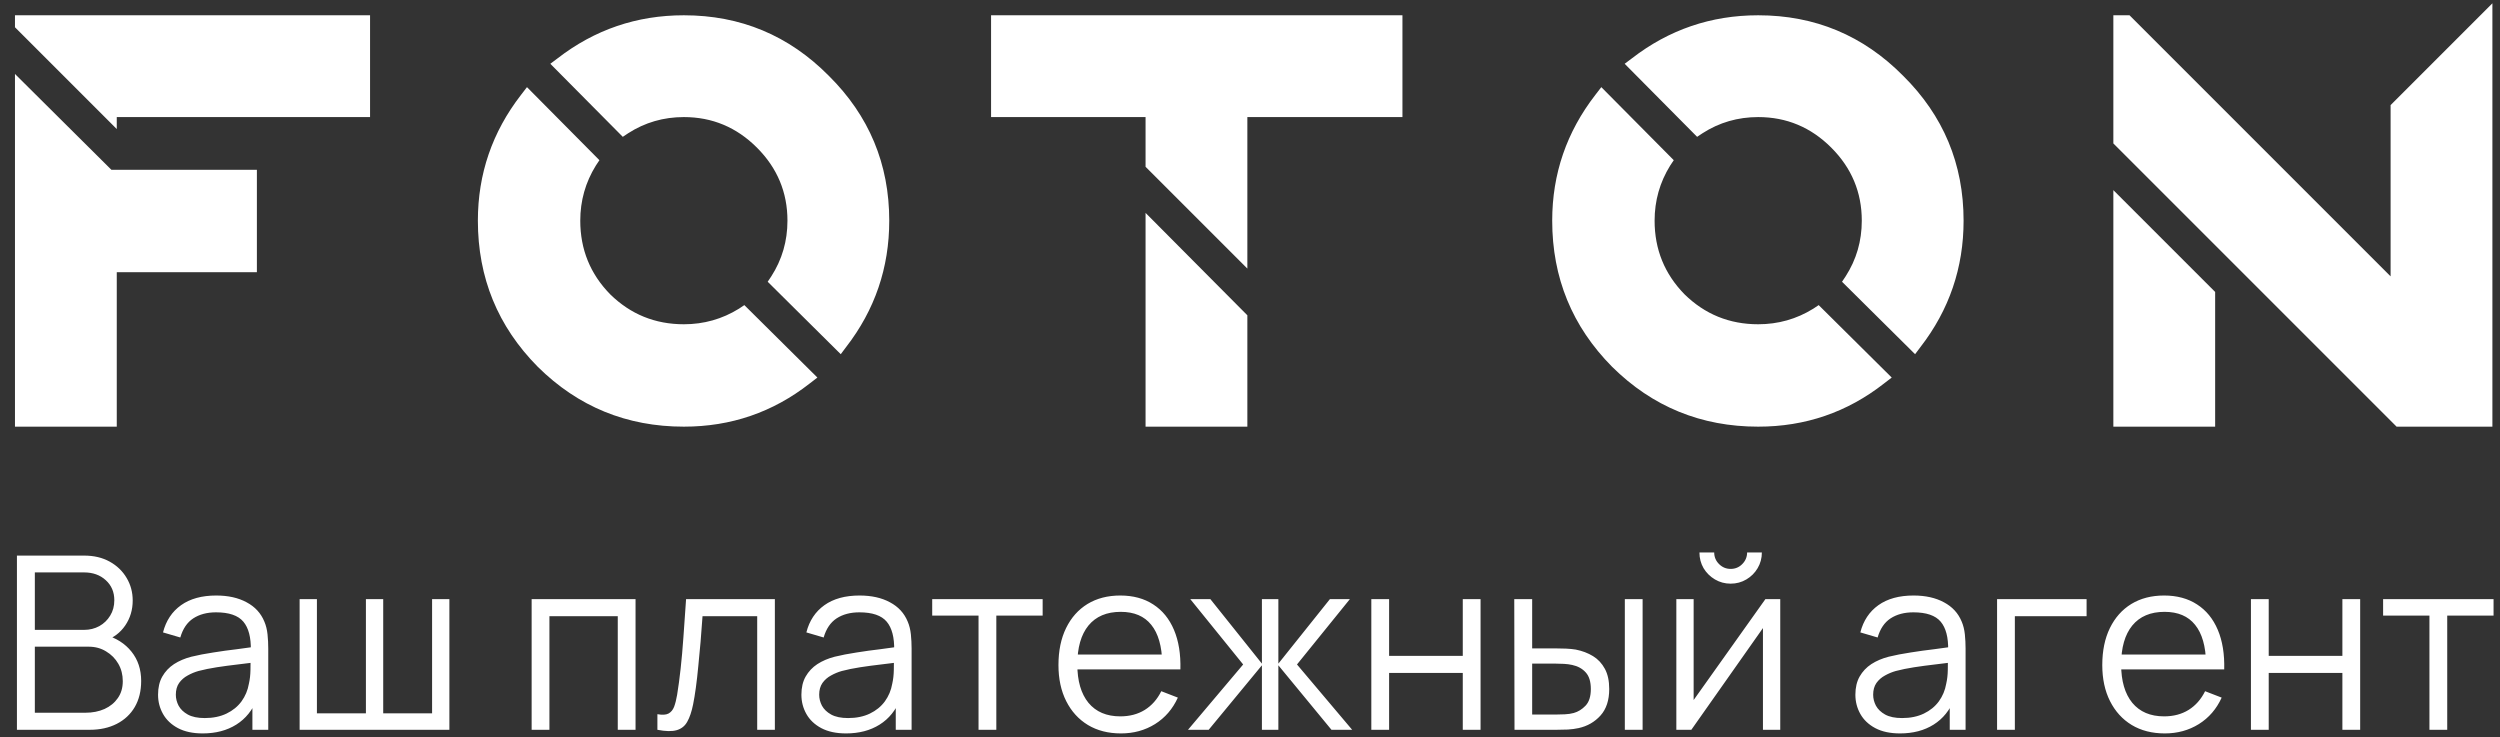
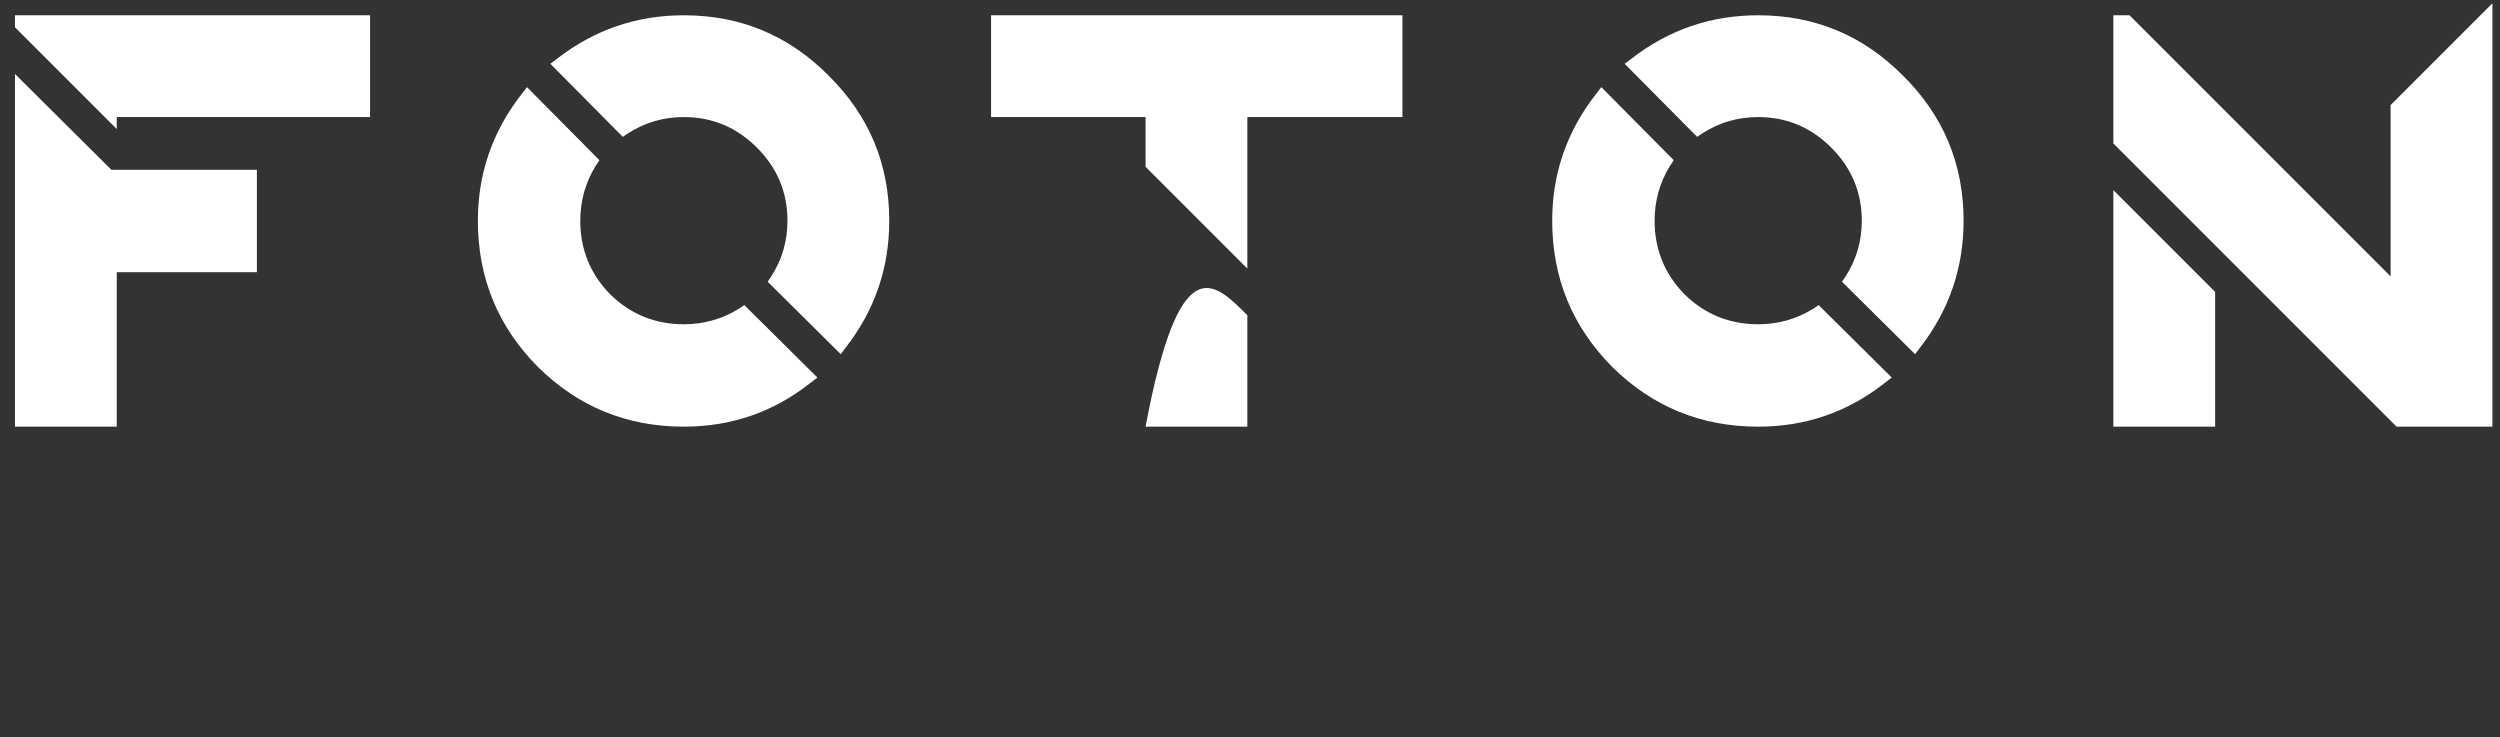
<svg xmlns="http://www.w3.org/2000/svg" viewBox="1666 2401.5 668 197" width="668" height="197" data-guides="{&quot;vertical&quot;:[],&quot;horizontal&quot;:[]}">
  <rect x="1666" y="2401.5" width="668" height="197" fill="#333333" stroke="none" />
-   <path fill="white" stroke="none" fill-opacity="1" stroke-width="1" stroke-opacity="1" color="rgb(51, 51, 51)" font-size-adjust="none" id="tSvgc73cb3ec65" title="Path 1" d="M 1670 2421.263 C 1678.587 2429.796 1687.173 2438.329 1695.76 2446.863C 1708.72 2446.863 1721.68 2446.863 1734.64 2446.863C 1734.64 2455.983 1734.64 2465.103 1734.64 2474.223C 1722.16 2474.223 1709.68 2474.223 1697.2 2474.223C 1697.2 2487.983 1697.2 2501.743 1697.2 2515.503C 1688.133 2515.503 1679.067 2515.503 1670 2515.503C 1670 2484.09 1670 2452.676 1670 2421.263ZM 1670 2405.583 C 1701.627 2405.583 1733.253 2405.583 1764.88 2405.583C 1764.88 2414.649 1764.88 2423.716 1764.88 2432.783C 1742.32 2432.783 1719.76 2432.783 1697.2 2432.783C 1697.2 2433.849 1697.2 2434.916 1697.2 2435.983C 1688.133 2426.916 1679.067 2417.849 1670 2408.783C 1670 2407.716 1670 2406.649 1670 2405.583ZM 1848.728 2405.583 C 1863.874 2405.583 1876.781 2410.969 1887.448 2421.743C 1898.221 2432.41 1903.608 2445.316 1903.608 2460.463C 1903.608 2473.05 1899.768 2484.303 1892.088 2494.223C 1891.608 2494.863 1891.128 2495.503 1890.648 2496.143C 1884.141 2489.689 1877.635 2483.236 1871.128 2476.783C 1871.448 2476.303 1871.768 2475.823 1872.088 2475.343C 1874.968 2470.863 1876.408 2465.903 1876.408 2460.463C 1876.408 2452.89 1873.688 2446.383 1868.248 2440.943C 1862.808 2435.503 1856.301 2432.783 1848.728 2432.783C 1843.288 2432.783 1838.328 2434.223 1833.848 2437.103C 1833.368 2437.423 1832.888 2437.743 1832.408 2438.063C 1825.955 2431.556 1819.501 2425.049 1813.048 2418.543C 1813.688 2418.063 1814.328 2417.583 1814.968 2417.103C 1824.888 2409.423 1836.141 2405.583 1848.728 2405.583ZM 1863.448 2483.983 C 1863.928 2483.663 1864.408 2483.343 1864.888 2483.023C 1871.395 2489.476 1877.901 2495.93 1884.408 2502.383C 1883.715 2502.916 1883.021 2503.45 1882.328 2503.983C 1872.514 2511.663 1861.314 2515.503 1848.728 2515.503C 1833.474 2515.503 1820.461 2510.17 1809.688 2499.503C 1799.021 2488.729 1793.688 2475.716 1793.688 2460.463C 1793.688 2447.983 1797.528 2436.783 1805.208 2426.863C 1805.741 2426.169 1806.274 2425.476 1806.807 2424.783C 1813.261 2431.289 1819.714 2437.796 1826.168 2444.303C 1825.848 2444.783 1825.528 2445.263 1825.208 2445.743C 1822.434 2450.223 1821.048 2455.13 1821.048 2460.463C 1821.048 2468.143 1823.714 2474.703 1829.048 2480.143C 1834.488 2485.476 1841.048 2488.143 1848.728 2488.143C 1854.061 2488.143 1858.968 2486.756 1863.448 2483.983ZM 1972.093 2515.503 C 1972.093 2496.463 1972.093 2477.423 1972.093 2458.383C 1981.16 2467.503 1990.226 2476.623 1999.293 2485.743C 1999.293 2495.663 1999.293 2505.583 1999.293 2515.503C 1990.226 2515.503 1981.16 2515.503 1972.093 2515.503ZM 1930.813 2405.583 C 1967.453 2405.583 2004.093 2405.583 2040.733 2405.583C 2040.733 2414.649 2040.733 2423.716 2040.733 2432.783C 2026.92 2432.783 2013.106 2432.783 1999.293 2432.783C 1999.293 2446.276 1999.293 2459.769 1999.293 2473.263C 1990.226 2464.196 1981.16 2455.129 1972.093 2446.063C 1972.093 2441.636 1972.093 2437.209 1972.093 2432.783C 1958.333 2432.783 1944.573 2432.783 1930.813 2432.783C 1930.813 2423.716 1930.813 2414.649 1930.813 2405.583ZM 2135.79 2405.583 C 2150.937 2405.583 2163.843 2410.969 2174.51 2421.743C 2185.283 2432.41 2190.67 2445.316 2190.67 2460.463C 2190.67 2473.05 2186.83 2484.303 2179.15 2494.223C 2178.67 2494.863 2178.19 2495.503 2177.71 2496.143C 2171.203 2489.689 2164.697 2483.236 2158.19 2476.783C 2158.51 2476.303 2158.83 2475.823 2159.15 2475.343C 2162.03 2470.863 2163.47 2465.903 2163.47 2460.463C 2163.47 2452.89 2160.75 2446.383 2155.31 2440.943C 2149.87 2435.503 2143.363 2432.783 2135.79 2432.783C 2130.35 2432.783 2125.39 2434.223 2120.91 2437.103C 2120.43 2437.423 2119.95 2437.743 2119.47 2438.063C 2113.017 2431.556 2106.563 2425.049 2100.11 2418.543C 2100.75 2418.063 2101.39 2417.583 2102.03 2417.103C 2111.95 2409.423 2123.203 2405.583 2135.79 2405.583ZM 2150.51 2483.983 C 2150.99 2483.663 2151.47 2483.343 2151.95 2483.023C 2158.457 2489.476 2164.963 2495.93 2171.47 2502.383C 2170.777 2502.916 2170.083 2503.45 2169.39 2503.983C 2159.577 2511.663 2148.377 2515.503 2135.79 2515.503C 2120.537 2515.503 2107.523 2510.17 2096.75 2499.503C 2086.083 2488.729 2080.75 2475.716 2080.75 2460.463C 2080.75 2447.983 2084.59 2436.783 2092.27 2426.863C 2092.803 2426.169 2093.337 2425.476 2093.87 2424.783C 2100.323 2431.289 2106.777 2437.796 2113.23 2444.303C 2112.91 2444.783 2112.59 2445.263 2112.27 2445.743C 2109.497 2450.223 2108.11 2455.13 2108.11 2460.463C 2108.11 2468.143 2110.777 2474.703 2116.11 2480.143C 2121.55 2485.476 2128.11 2488.143 2135.79 2488.143C 2141.123 2488.143 2146.03 2486.756 2150.51 2483.983ZM 2230.688 2515.503 C 2230.688 2494.436 2230.688 2473.37 2230.688 2452.303C 2239.755 2461.369 2248.821 2470.436 2257.888 2479.503C 2257.888 2491.503 2257.888 2503.503 2257.888 2515.503C 2248.821 2515.503 2239.755 2515.503 2230.688 2515.503ZM 2305.408 2428.943 C 2314.261 2420.089 2323.115 2411.236 2331.968 2402.383C 2331.968 2440.09 2331.968 2477.796 2331.968 2515.503C 2323.435 2515.503 2314.901 2515.503 2306.368 2515.503C 2305.995 2515.13 2305.621 2514.756 2305.248 2514.383C 2295.275 2504.41 2285.301 2494.436 2275.328 2484.463C 2269.515 2478.649 2263.701 2472.836 2257.888 2467.023C 2248.821 2457.956 2239.755 2448.889 2230.688 2439.823C 2230.688 2428.409 2230.688 2416.996 2230.688 2405.583C 2232.128 2405.583 2233.568 2405.583 2235.008 2405.583C 2235.221 2405.796 2235.435 2406.009 2235.648 2406.223C 2258.688 2429.263 2281.728 2452.303 2304.768 2475.343C 2304.768 2460.089 2304.768 2444.836 2304.768 2429.583C 2304.981 2429.369 2305.195 2429.156 2305.408 2428.943Z" />
-   <path fill="white" stroke="none" fill-opacity="1" stroke-width="1" stroke-opacity="1" color="rgb(51, 51, 51)" font-size-adjust="none" id="tSvg537931bb35" title="Path 2" d="M 1670.525 2596.5 C 1670.525 2580.985 1670.525 2565.47 1670.525 2549.955C 1676.515 2549.955 1682.506 2549.955 1688.496 2549.955C 1691.104 2549.955 1693.377 2550.494 1695.316 2551.572C 1697.256 2552.649 1698.764 2554.104 1699.842 2555.935C 1700.919 2557.745 1701.458 2559.749 1701.458 2561.947C 1701.458 2564.447 1700.79 2566.677 1699.454 2568.638C 1698.118 2570.577 1696.329 2571.924 1694.088 2572.678C 1694.067 2572.15 1694.045 2571.622 1694.024 2571.094C 1697.04 2571.956 1699.411 2573.465 1701.134 2575.62C 1702.858 2577.774 1703.72 2580.382 1703.72 2583.442C 1703.72 2586.135 1703.149 2588.462 1702.007 2590.423C 1700.865 2592.363 1699.26 2593.86 1697.191 2594.916C 1695.122 2595.972 1692.72 2596.5 1689.983 2596.5C 1683.497 2596.5 1677.011 2596.5 1670.525 2596.5ZM 1675.309 2591.943 C 1679.812 2591.943 1684.316 2591.943 1688.82 2591.943C 1690.716 2591.943 1692.418 2591.609 1693.927 2590.941C 1695.435 2590.251 1696.62 2589.281 1697.482 2588.031C 1698.366 2586.782 1698.807 2585.273 1698.807 2583.506C 1698.807 2581.782 1698.409 2580.231 1697.611 2578.852C 1696.814 2577.473 1695.726 2576.374 1694.347 2575.555C 1692.989 2574.715 1691.438 2574.294 1689.692 2574.294C 1684.898 2574.294 1680.103 2574.294 1675.309 2574.294C 1675.309 2580.177 1675.309 2586.06 1675.309 2591.943ZM 1675.309 2569.802 C 1679.694 2569.802 1684.079 2569.802 1688.464 2569.802C 1689.951 2569.802 1691.308 2569.468 1692.537 2568.8C 1693.765 2568.11 1694.735 2567.173 1695.446 2565.987C 1696.178 2564.802 1696.545 2563.434 1696.545 2561.883C 1696.545 2559.685 1695.78 2557.896 1694.25 2556.517C 1692.741 2555.138 1690.813 2554.448 1688.464 2554.448C 1684.079 2554.448 1679.694 2554.448 1675.309 2554.448C 1675.309 2559.566 1675.309 2564.684 1675.309 2569.802ZM 1720.158 2597.47 C 1717.529 2597.47 1715.321 2596.996 1713.532 2596.047C 1711.765 2595.099 1710.44 2593.839 1709.557 2592.266C 1708.673 2590.693 1708.231 2588.98 1708.231 2587.126C 1708.231 2585.23 1708.608 2583.614 1709.363 2582.278C 1710.138 2580.921 1711.183 2579.811 1712.498 2578.949C 1713.834 2578.087 1715.375 2577.43 1717.12 2576.977C 1718.887 2576.546 1720.837 2576.169 1722.97 2575.846C 1725.125 2575.501 1727.226 2575.21 1729.273 2574.973C 1731.342 2574.715 1733.152 2574.467 1734.704 2574.23C 1734.143 2574.575 1733.583 2574.919 1733.023 2575.264C 1733.087 2571.816 1732.419 2569.263 1731.019 2567.604C 1729.618 2565.944 1727.183 2565.115 1723.714 2565.115C 1721.322 2565.115 1719.296 2565.653 1717.637 2566.731C 1716 2567.808 1714.847 2569.511 1714.179 2571.838C 1712.638 2571.385 1711.097 2570.933 1709.557 2570.48C 1710.354 2567.356 1711.959 2564.932 1714.373 2563.208C 1716.786 2561.484 1719.921 2560.622 1723.778 2560.622C 1726.968 2560.622 1729.672 2561.225 1731.891 2562.432C 1734.132 2563.617 1735.716 2565.341 1736.643 2567.604C 1737.074 2568.616 1737.354 2569.748 1737.483 2570.997C 1737.613 2572.247 1737.677 2573.519 1737.677 2574.812C 1737.677 2582.041 1737.677 2589.271 1737.677 2596.5C 1736.266 2596.5 1734.854 2596.5 1733.443 2596.5C 1733.443 2593.58 1733.443 2590.661 1733.443 2587.741C 1733.852 2587.913 1734.262 2588.086 1734.671 2588.258C 1733.486 2591.253 1731.644 2593.537 1729.144 2595.11C 1726.644 2596.683 1723.649 2597.47 1720.158 2597.47ZM 1720.708 2593.365 C 1722.927 2593.365 1724.867 2592.966 1726.526 2592.169C 1728.185 2591.371 1729.521 2590.283 1730.534 2588.904C 1731.547 2587.504 1732.204 2585.931 1732.506 2584.185C 1732.764 2583.065 1732.904 2581.836 1732.926 2580.5C 1732.947 2579.143 1732.958 2578.13 1732.958 2577.462C 1733.562 2577.774 1734.165 2578.087 1734.768 2578.399C 1733.152 2578.615 1731.396 2578.83 1729.5 2579.046C 1727.625 2579.261 1725.772 2579.509 1723.94 2579.789C 1722.13 2580.069 1720.492 2580.403 1719.027 2580.791C 1718.036 2581.071 1717.077 2581.47 1716.15 2581.987C 1715.224 2582.483 1714.459 2583.151 1713.855 2583.991C 1713.274 2584.832 1712.983 2585.877 1712.983 2587.126C 1712.983 2588.139 1713.231 2589.12 1713.726 2590.068C 1714.243 2591.016 1715.062 2591.802 1716.183 2592.427C 1717.325 2593.052 1718.833 2593.365 1720.708 2593.365ZM 1746.059 2596.5 C 1746.059 2584.864 1746.059 2573.228 1746.059 2561.592C 1747.6 2561.592 1749.141 2561.592 1750.681 2561.592C 1750.681 2571.763 1750.681 2581.933 1750.681 2592.104C 1755.045 2592.104 1759.409 2592.104 1763.772 2592.104C 1763.772 2581.933 1763.772 2571.763 1763.772 2561.592C 1765.313 2561.592 1766.853 2561.592 1768.394 2561.592C 1768.394 2571.763 1768.394 2581.933 1768.394 2592.104C 1772.747 2592.104 1777.1 2592.104 1781.453 2592.104C 1781.453 2581.933 1781.453 2571.763 1781.453 2561.592C 1782.994 2561.592 1784.534 2561.592 1786.075 2561.592C 1786.075 2573.228 1786.075 2584.864 1786.075 2596.5C 1772.736 2596.5 1759.398 2596.5 1746.059 2596.5ZM 1808.053 2596.5 C 1808.053 2584.864 1808.053 2573.228 1808.053 2561.592C 1817.308 2561.592 1826.563 2561.592 1835.818 2561.592C 1835.818 2573.228 1835.818 2584.864 1835.818 2596.5C 1834.234 2596.5 1832.651 2596.5 1831.067 2596.5C 1831.067 2586.383 1831.067 2576.266 1831.067 2566.149C 1824.98 2566.149 1818.892 2566.149 1812.805 2566.149C 1812.805 2576.266 1812.805 2586.383 1812.805 2596.5C 1811.221 2596.5 1809.637 2596.5 1808.053 2596.5ZM 1841.658 2596.5 C 1841.658 2595.11 1841.658 2593.72 1841.658 2592.33C 1842.951 2592.567 1843.931 2592.514 1844.599 2592.169C 1845.289 2591.802 1845.795 2591.199 1846.119 2590.359C 1846.442 2589.497 1846.711 2588.43 1846.927 2587.159C 1847.271 2585.047 1847.584 2582.72 1847.864 2580.177C 1848.144 2577.634 1848.392 2574.833 1848.607 2571.773C 1848.844 2568.692 1849.082 2565.298 1849.319 2561.592C 1857.227 2561.592 1865.135 2561.592 1873.043 2561.592C 1873.043 2573.228 1873.043 2584.864 1873.043 2596.5C 1871.47 2596.5 1869.897 2596.5 1868.324 2596.5C 1868.324 2586.383 1868.324 2576.266 1868.324 2566.149C 1863.454 2566.149 1858.584 2566.149 1853.714 2566.149C 1853.564 2568.433 1853.391 2570.707 1853.197 2572.969C 1853.003 2575.232 1852.799 2577.408 1852.583 2579.498C 1852.389 2581.567 1852.174 2583.474 1851.937 2585.219C 1851.7 2586.965 1851.452 2588.473 1851.193 2589.745C 1850.805 2591.662 1850.288 2593.192 1849.642 2594.334C 1849.017 2595.476 1848.08 2596.231 1846.83 2596.597C 1845.58 2596.963 1843.856 2596.931 1841.658 2596.5ZM 1892.062 2597.47 C 1889.433 2597.47 1887.224 2596.996 1885.435 2596.047C 1883.669 2595.099 1882.343 2593.839 1881.46 2592.266C 1880.576 2590.693 1880.135 2588.98 1880.135 2587.126C 1880.135 2585.23 1880.512 2583.614 1881.266 2582.278C 1882.042 2580.921 1883.087 2579.811 1884.401 2578.949C 1885.737 2578.087 1887.278 2577.43 1889.023 2576.977C 1890.79 2576.546 1892.74 2576.169 1894.874 2575.846C 1897.029 2575.501 1899.129 2575.21 1901.177 2574.973C 1903.245 2574.715 1905.055 2574.467 1906.607 2574.23C 1906.047 2574.575 1905.486 2574.919 1904.926 2575.264C 1904.991 2571.816 1904.323 2569.263 1902.922 2567.604C 1901.521 2565.944 1899.086 2565.115 1895.617 2565.115C 1893.225 2565.115 1891.2 2565.653 1889.54 2566.731C 1887.903 2567.808 1886.75 2569.511 1886.082 2571.838C 1884.541 2571.385 1883.001 2570.933 1881.46 2570.48C 1882.257 2567.356 1883.862 2564.932 1886.276 2563.208C 1888.689 2561.484 1891.825 2560.622 1895.682 2560.622C 1898.871 2560.622 1901.575 2561.225 1903.795 2562.432C 1906.036 2563.617 1907.62 2565.341 1908.546 2567.604C 1908.977 2568.616 1909.257 2569.748 1909.387 2570.997C 1909.516 2572.247 1909.58 2573.519 1909.58 2574.812C 1909.58 2582.041 1909.58 2589.271 1909.58 2596.5C 1908.169 2596.5 1906.757 2596.5 1905.346 2596.5C 1905.346 2593.58 1905.346 2590.661 1905.346 2587.741C 1905.755 2587.913 1906.165 2588.086 1906.574 2588.258C 1905.389 2591.253 1903.547 2593.537 1901.047 2595.11C 1898.548 2596.683 1895.552 2597.47 1892.062 2597.47ZM 1892.611 2593.365 C 1894.831 2593.365 1896.77 2592.966 1898.429 2592.169C 1900.088 2591.371 1901.424 2590.283 1902.437 2588.904C 1903.45 2587.504 1904.107 2585.931 1904.409 2584.185C 1904.667 2583.065 1904.807 2581.836 1904.829 2580.5C 1904.851 2579.143 1904.861 2578.13 1904.861 2577.462C 1905.464 2577.774 1906.068 2578.087 1906.671 2578.399C 1905.055 2578.615 1903.299 2578.83 1901.403 2579.046C 1899.528 2579.261 1897.675 2579.509 1895.843 2579.789C 1894.033 2580.069 1892.396 2580.403 1890.93 2580.791C 1889.939 2581.071 1888.98 2581.47 1888.054 2581.987C 1887.127 2582.483 1886.362 2583.151 1885.759 2583.991C 1885.177 2584.832 1884.886 2585.877 1884.886 2587.126C 1884.886 2588.139 1885.134 2589.12 1885.629 2590.068C 1886.147 2591.016 1886.965 2591.802 1888.086 2592.427C 1889.228 2593.052 1890.736 2593.365 1892.611 2593.365ZM 1927.465 2596.5 C 1927.465 2586.329 1927.465 2576.158 1927.465 2565.987C 1923.339 2565.987 1919.212 2565.987 1915.086 2565.987C 1915.086 2564.522 1915.086 2563.057 1915.086 2561.592C 1924.923 2561.592 1934.759 2561.592 1944.596 2561.592C 1944.596 2563.057 1944.596 2564.522 1944.596 2565.987C 1940.47 2565.987 1936.343 2565.987 1932.217 2565.987C 1932.217 2576.158 1932.217 2586.329 1932.217 2596.5C 1930.633 2596.5 1929.049 2596.5 1927.465 2596.5ZM 1965.531 2597.47 C 1962.126 2597.47 1959.174 2596.715 1956.674 2595.207C 1954.196 2593.699 1952.268 2591.576 1950.889 2588.84C 1949.51 2586.103 1948.82 2582.892 1948.82 2579.207C 1948.82 2575.393 1949.499 2572.096 1950.856 2569.317C 1952.214 2566.537 1954.121 2564.393 1956.577 2562.885C 1959.056 2561.376 1961.975 2560.622 1965.337 2560.622C 1968.785 2560.622 1971.726 2561.419 1974.161 2563.014C 1976.596 2564.587 1978.438 2566.849 1979.688 2569.802C 1980.938 2572.754 1981.509 2576.277 1981.401 2580.371C 1979.785 2580.371 1978.169 2580.371 1976.553 2580.371C 1976.553 2579.811 1976.553 2579.25 1976.553 2578.69C 1976.467 2574.165 1975.486 2570.75 1973.611 2568.444C 1971.758 2566.138 1969.043 2564.985 1965.466 2564.985C 1961.717 2564.985 1958.84 2566.203 1956.836 2568.638C 1954.854 2571.073 1953.862 2574.542 1953.862 2579.046C 1953.862 2583.442 1954.854 2586.857 1956.836 2589.292C 1958.84 2591.705 1961.674 2592.912 1965.337 2592.912C 1967.837 2592.912 1970.013 2592.341 1971.866 2591.199C 1973.741 2590.035 1975.217 2588.365 1976.294 2586.189C 1977.77 2586.76 1979.246 2587.331 1980.722 2587.902C 1979.343 2590.941 1977.307 2593.3 1974.613 2594.981C 1971.941 2596.64 1968.914 2597.47 1965.531 2597.47ZM 1952.182 2580.371 C 1952.182 2579.046 1952.182 2577.72 1952.182 2576.395C 1961.071 2576.395 1969.959 2576.395 1978.848 2576.395C 1978.848 2577.72 1978.848 2579.046 1978.848 2580.371C 1969.959 2580.371 1961.071 2580.371 1952.182 2580.371ZM 1983.433 2596.5 C 1988.346 2590.682 1993.259 2584.864 1998.172 2579.046C 1993.464 2573.228 1988.755 2567.41 1984.047 2561.592C 1985.836 2561.592 1987.624 2561.592 1989.413 2561.592C 1994.003 2567.335 1998.592 2573.077 2003.182 2578.82C 2003.182 2573.077 2003.182 2567.335 2003.182 2561.592C 2004.647 2561.592 2006.113 2561.592 2007.578 2561.592C 2007.578 2567.335 2007.578 2573.077 2007.578 2578.82C 2012.168 2573.077 2016.757 2567.335 2021.347 2561.592C 2023.125 2561.592 2024.903 2561.592 2026.681 2561.592C 2021.973 2567.41 2017.264 2573.228 2012.556 2579.046C 2017.469 2584.864 2022.382 2590.682 2027.295 2596.5C 2025.453 2596.5 2023.61 2596.5 2021.768 2596.5C 2017.038 2590.757 2012.308 2585.015 2007.578 2579.272C 2007.578 2585.015 2007.578 2590.757 2007.578 2596.5C 2006.113 2596.5 2004.647 2596.5 2003.182 2596.5C 2003.182 2590.757 2003.182 2585.015 2003.182 2579.272C 1998.441 2585.015 1993.701 2590.757 1988.96 2596.5C 1987.118 2596.5 1985.275 2596.5 1983.433 2596.5ZM 2032.417 2596.5 C 2032.417 2584.864 2032.417 2573.228 2032.417 2561.592C 2034.001 2561.592 2035.585 2561.592 2037.169 2561.592C 2037.169 2566.645 2037.169 2571.698 2037.169 2576.751C 2043.73 2576.751 2050.292 2576.751 2056.853 2576.751C 2056.853 2571.698 2056.853 2566.645 2056.853 2561.592C 2058.437 2561.592 2060.021 2561.592 2061.605 2561.592C 2061.605 2573.228 2061.605 2584.864 2061.605 2596.5C 2060.021 2596.5 2058.437 2596.5 2056.853 2596.5C 2056.853 2591.436 2056.853 2586.372 2056.853 2581.308C 2050.292 2581.308 2043.73 2581.308 2037.169 2581.308C 2037.169 2586.372 2037.169 2591.436 2037.169 2596.5C 2035.585 2596.5 2034.001 2596.5 2032.417 2596.5ZM 2070.676 2596.5 C 2070.654 2584.864 2070.633 2573.228 2070.611 2561.592C 2072.206 2561.592 2073.8 2561.592 2075.395 2561.592C 2075.395 2565.977 2075.395 2570.362 2075.395 2574.747C 2077.42 2574.747 2079.446 2574.747 2081.471 2574.747C 2082.484 2574.747 2083.475 2574.768 2084.445 2574.812C 2085.415 2574.855 2086.288 2574.941 2087.063 2575.07C 2088.787 2575.415 2090.317 2575.997 2091.653 2576.816C 2092.989 2577.634 2094.045 2578.766 2094.821 2580.209C 2095.596 2581.632 2095.984 2583.431 2095.984 2585.607C 2095.984 2588.603 2095.209 2590.962 2093.657 2592.686C 2092.106 2594.41 2090.155 2595.53 2087.807 2596.047C 2086.923 2596.241 2085.964 2596.371 2084.93 2596.435C 2083.896 2596.478 2082.883 2596.5 2081.892 2596.5C 2078.153 2596.5 2074.415 2596.5 2070.676 2596.5ZM 2075.395 2592.427 C 2077.496 2592.427 2079.597 2592.427 2081.698 2592.427C 2082.409 2592.427 2083.217 2592.406 2084.122 2592.363C 2085.027 2592.32 2085.824 2592.201 2086.514 2592.007C 2087.677 2591.684 2088.722 2591.037 2089.649 2590.068C 2090.597 2589.077 2091.071 2587.59 2091.071 2585.607C 2091.071 2583.646 2090.619 2582.17 2089.714 2581.179C 2088.809 2580.166 2087.602 2579.498 2086.094 2579.175C 2085.404 2579.024 2084.671 2578.927 2083.896 2578.884C 2083.141 2578.841 2082.409 2578.82 2081.698 2578.82C 2079.597 2578.82 2077.496 2578.82 2075.395 2578.82C 2075.395 2583.356 2075.395 2587.891 2075.395 2592.427ZM 2100.154 2596.5 C 2100.154 2584.864 2100.154 2573.228 2100.154 2561.592C 2101.738 2561.592 2103.321 2561.592 2104.905 2561.592C 2104.905 2573.228 2104.905 2584.864 2104.905 2596.5C 2103.321 2596.5 2101.738 2596.5 2100.154 2596.5ZM 2128.431 2557.454 C 2126.901 2557.454 2125.501 2557.077 2124.229 2556.323C 2122.958 2555.569 2121.945 2554.567 2121.191 2553.317C 2120.458 2552.046 2120.092 2550.645 2120.092 2549.115C 2121.406 2549.115 2122.721 2549.115 2124.035 2549.115C 2124.035 2550.322 2124.466 2551.356 2125.328 2552.218C 2126.19 2553.08 2127.224 2553.511 2128.431 2553.511C 2129.659 2553.511 2130.694 2553.08 2131.534 2552.218C 2132.396 2551.356 2132.827 2550.322 2132.827 2549.115C 2134.141 2549.115 2135.456 2549.115 2136.77 2549.115C 2136.77 2550.645 2136.393 2552.046 2135.639 2553.317C 2134.906 2554.567 2133.904 2555.569 2132.633 2556.323C 2131.362 2557.077 2129.961 2557.454 2128.431 2557.454ZM 2141.683 2561.592 C 2141.683 2573.228 2141.683 2584.864 2141.683 2596.5C 2140.142 2596.5 2138.602 2596.5 2137.061 2596.5C 2137.061 2587.439 2137.061 2578.378 2137.061 2569.317C 2130.683 2578.378 2124.304 2587.439 2117.926 2596.5C 2116.59 2596.5 2115.254 2596.5 2113.918 2596.5C 2113.918 2584.864 2113.918 2573.228 2113.918 2561.592C 2115.459 2561.592 2116.999 2561.592 2118.54 2561.592C 2118.54 2570.578 2118.54 2579.563 2118.54 2588.549C 2124.929 2579.563 2131.319 2570.578 2137.708 2561.592C 2139.033 2561.592 2140.358 2561.592 2141.683 2561.592ZM 2173.685 2597.47 C 2171.056 2597.47 2168.847 2596.996 2167.059 2596.047C 2165.292 2595.099 2163.966 2593.839 2163.083 2592.266C 2162.199 2590.693 2161.758 2588.98 2161.758 2587.126C 2161.758 2585.23 2162.135 2583.614 2162.889 2582.278C 2163.665 2580.921 2164.71 2579.811 2166.024 2578.949C 2167.36 2578.087 2168.901 2577.43 2170.646 2576.977C 2172.413 2576.546 2174.364 2576.169 2176.497 2575.846C 2178.652 2575.501 2180.753 2575.21 2182.8 2574.973C 2184.868 2574.715 2186.678 2574.467 2188.23 2574.23C 2187.67 2574.575 2187.109 2574.919 2186.549 2575.264C 2186.614 2571.816 2185.946 2569.263 2184.545 2567.604C 2183.144 2565.944 2180.71 2565.115 2177.24 2565.115C 2174.848 2565.115 2172.823 2565.653 2171.164 2566.731C 2169.526 2567.808 2168.373 2569.511 2167.705 2571.838C 2166.164 2571.385 2164.624 2570.933 2163.083 2570.48C 2163.88 2567.356 2165.486 2564.932 2167.899 2563.208C 2170.312 2561.484 2173.448 2560.622 2177.305 2560.622C 2180.494 2560.622 2183.198 2561.225 2185.418 2562.432C 2187.659 2563.617 2189.243 2565.341 2190.169 2567.604C 2190.6 2568.616 2190.88 2569.748 2191.01 2570.997C 2191.139 2572.247 2191.204 2573.519 2191.204 2574.812C 2191.204 2582.041 2191.204 2589.271 2191.204 2596.5C 2189.792 2596.5 2188.381 2596.5 2186.969 2596.5C 2186.969 2593.58 2186.969 2590.661 2186.969 2587.741C 2187.379 2587.913 2187.788 2588.086 2188.198 2588.258C 2187.012 2591.253 2185.17 2593.537 2182.67 2595.11C 2180.171 2596.683 2177.176 2597.47 2173.685 2597.47ZM 2174.234 2593.365 C 2176.454 2593.365 2178.393 2592.966 2180.052 2592.169C 2181.712 2591.371 2183.048 2590.283 2184.06 2588.904C 2185.073 2587.504 2185.73 2585.931 2186.032 2584.185C 2186.291 2583.065 2186.431 2581.836 2186.452 2580.5C 2186.474 2579.143 2186.484 2578.13 2186.484 2577.462C 2187.088 2577.774 2187.691 2578.087 2188.295 2578.399C 2186.678 2578.615 2184.922 2578.83 2183.026 2579.046C 2181.151 2579.261 2179.298 2579.509 2177.466 2579.789C 2175.656 2580.069 2174.019 2580.403 2172.553 2580.791C 2171.562 2581.071 2170.603 2581.47 2169.677 2581.987C 2168.75 2582.483 2167.985 2583.151 2167.382 2583.991C 2166.8 2584.832 2166.509 2585.877 2166.509 2587.126C 2166.509 2588.139 2166.757 2589.12 2167.253 2590.068C 2167.77 2591.016 2168.589 2591.802 2169.709 2592.427C 2170.851 2593.052 2172.36 2593.365 2174.234 2593.365ZM 2199.618 2596.5 C 2199.618 2584.864 2199.618 2573.228 2199.618 2561.592C 2207.591 2561.592 2215.564 2561.592 2223.537 2561.592C 2223.537 2563.111 2223.537 2564.63 2223.537 2566.149C 2217.148 2566.149 2210.758 2566.149 2204.369 2566.149C 2204.369 2576.266 2204.369 2586.383 2204.369 2596.5C 2202.785 2596.5 2201.202 2596.5 2199.618 2596.5ZM 2244.439 2597.47 C 2241.035 2597.47 2238.083 2596.715 2235.583 2595.207C 2233.105 2593.699 2231.176 2591.576 2229.797 2588.84C 2228.418 2586.103 2227.729 2582.892 2227.729 2579.207C 2227.729 2575.393 2228.407 2572.096 2229.765 2569.317C 2231.123 2566.537 2233.03 2564.393 2235.486 2562.885C 2237.964 2561.376 2240.884 2560.622 2244.245 2560.622C 2247.693 2560.622 2250.635 2561.419 2253.07 2563.014C 2255.505 2564.587 2257.347 2566.849 2258.597 2569.802C 2259.847 2572.754 2260.418 2576.277 2260.31 2580.371C 2258.694 2580.371 2257.077 2580.371 2255.461 2580.371C 2255.461 2579.811 2255.461 2579.25 2255.461 2578.69C 2255.375 2574.165 2254.395 2570.75 2252.52 2568.444C 2250.667 2566.138 2247.952 2564.985 2244.375 2564.985C 2240.625 2564.985 2237.749 2566.203 2235.745 2568.638C 2233.762 2571.073 2232.771 2574.542 2232.771 2579.046C 2232.771 2583.442 2233.762 2586.857 2235.745 2589.292C 2237.749 2591.705 2240.582 2592.912 2244.245 2592.912C 2246.745 2592.912 2248.921 2592.341 2250.775 2591.199C 2252.649 2590.035 2254.125 2588.365 2255.203 2586.189C 2256.679 2586.76 2258.155 2587.331 2259.631 2587.902C 2258.252 2590.941 2256.216 2593.3 2253.522 2594.981C 2250.85 2596.64 2247.823 2597.47 2244.439 2597.47ZM 2231.09 2580.371 C 2231.09 2579.046 2231.09 2577.72 2231.09 2576.395C 2239.979 2576.395 2248.867 2576.395 2257.756 2576.395C 2257.756 2577.72 2257.756 2579.046 2257.756 2580.371C 2248.867 2580.371 2239.979 2580.371 2231.09 2580.371ZM 2267.451 2596.5 C 2267.451 2584.864 2267.451 2573.228 2267.451 2561.592C 2269.035 2561.592 2270.618 2561.592 2272.202 2561.592C 2272.202 2566.645 2272.202 2571.698 2272.202 2576.751C 2278.763 2576.751 2285.325 2576.751 2291.886 2576.751C 2291.886 2571.698 2291.886 2566.645 2291.886 2561.592C 2293.47 2561.592 2295.054 2561.592 2296.638 2561.592C 2296.638 2573.228 2296.638 2584.864 2296.638 2596.5C 2295.054 2596.5 2293.47 2596.5 2291.886 2596.5C 2291.886 2591.436 2291.886 2586.372 2291.886 2581.308C 2285.325 2581.308 2278.763 2581.308 2272.202 2581.308C 2272.202 2586.372 2272.202 2591.436 2272.202 2596.5C 2270.618 2596.5 2269.035 2596.5 2267.451 2596.5ZM 2315.147 2596.5 C 2315.147 2586.329 2315.147 2576.158 2315.147 2565.987C 2311.02 2565.987 2306.894 2565.987 2302.767 2565.987C 2302.767 2564.522 2302.767 2563.057 2302.767 2561.592C 2312.604 2561.592 2322.441 2561.592 2332.278 2561.592C 2332.278 2563.057 2332.278 2564.522 2332.278 2565.987C 2328.151 2565.987 2324.025 2565.987 2319.898 2565.987C 2319.898 2576.158 2319.898 2586.329 2319.898 2596.5C 2318.314 2596.5 2316.731 2596.5 2315.147 2596.5Z" />
+   <path fill="white" stroke="none" fill-opacity="1" stroke-width="1" stroke-opacity="1" color="rgb(51, 51, 51)" font-size-adjust="none" id="tSvgc73cb3ec65" title="Path 1" d="M 1670 2421.263 C 1678.587 2429.796 1687.173 2438.329 1695.76 2446.863C 1708.72 2446.863 1721.68 2446.863 1734.64 2446.863C 1734.64 2455.983 1734.64 2465.103 1734.64 2474.223C 1722.16 2474.223 1709.68 2474.223 1697.2 2474.223C 1697.2 2487.983 1697.2 2501.743 1697.2 2515.503C 1688.133 2515.503 1679.067 2515.503 1670 2515.503C 1670 2484.09 1670 2452.676 1670 2421.263ZM 1670 2405.583 C 1701.627 2405.583 1733.253 2405.583 1764.88 2405.583C 1764.88 2414.649 1764.88 2423.716 1764.88 2432.783C 1742.32 2432.783 1719.76 2432.783 1697.2 2432.783C 1697.2 2433.849 1697.2 2434.916 1697.2 2435.983C 1688.133 2426.916 1679.067 2417.849 1670 2408.783C 1670 2407.716 1670 2406.649 1670 2405.583ZM 1848.728 2405.583 C 1863.874 2405.583 1876.781 2410.969 1887.448 2421.743C 1898.221 2432.41 1903.608 2445.316 1903.608 2460.463C 1903.608 2473.05 1899.768 2484.303 1892.088 2494.223C 1891.608 2494.863 1891.128 2495.503 1890.648 2496.143C 1884.141 2489.689 1877.635 2483.236 1871.128 2476.783C 1871.448 2476.303 1871.768 2475.823 1872.088 2475.343C 1874.968 2470.863 1876.408 2465.903 1876.408 2460.463C 1876.408 2452.89 1873.688 2446.383 1868.248 2440.943C 1862.808 2435.503 1856.301 2432.783 1848.728 2432.783C 1843.288 2432.783 1838.328 2434.223 1833.848 2437.103C 1833.368 2437.423 1832.888 2437.743 1832.408 2438.063C 1825.955 2431.556 1819.501 2425.049 1813.048 2418.543C 1813.688 2418.063 1814.328 2417.583 1814.968 2417.103C 1824.888 2409.423 1836.141 2405.583 1848.728 2405.583ZM 1863.448 2483.983 C 1863.928 2483.663 1864.408 2483.343 1864.888 2483.023C 1871.395 2489.476 1877.901 2495.93 1884.408 2502.383C 1883.715 2502.916 1883.021 2503.45 1882.328 2503.983C 1872.514 2511.663 1861.314 2515.503 1848.728 2515.503C 1833.474 2515.503 1820.461 2510.17 1809.688 2499.503C 1799.021 2488.729 1793.688 2475.716 1793.688 2460.463C 1793.688 2447.983 1797.528 2436.783 1805.208 2426.863C 1805.741 2426.169 1806.274 2425.476 1806.807 2424.783C 1813.261 2431.289 1819.714 2437.796 1826.168 2444.303C 1825.848 2444.783 1825.528 2445.263 1825.208 2445.743C 1822.434 2450.223 1821.048 2455.13 1821.048 2460.463C 1821.048 2468.143 1823.714 2474.703 1829.048 2480.143C 1834.488 2485.476 1841.048 2488.143 1848.728 2488.143C 1854.061 2488.143 1858.968 2486.756 1863.448 2483.983ZM 1972.093 2515.503 C 1981.16 2467.503 1990.226 2476.623 1999.293 2485.743C 1999.293 2495.663 1999.293 2505.583 1999.293 2515.503C 1990.226 2515.503 1981.16 2515.503 1972.093 2515.503ZM 1930.813 2405.583 C 1967.453 2405.583 2004.093 2405.583 2040.733 2405.583C 2040.733 2414.649 2040.733 2423.716 2040.733 2432.783C 2026.92 2432.783 2013.106 2432.783 1999.293 2432.783C 1999.293 2446.276 1999.293 2459.769 1999.293 2473.263C 1990.226 2464.196 1981.16 2455.129 1972.093 2446.063C 1972.093 2441.636 1972.093 2437.209 1972.093 2432.783C 1958.333 2432.783 1944.573 2432.783 1930.813 2432.783C 1930.813 2423.716 1930.813 2414.649 1930.813 2405.583ZM 2135.79 2405.583 C 2150.937 2405.583 2163.843 2410.969 2174.51 2421.743C 2185.283 2432.41 2190.67 2445.316 2190.67 2460.463C 2190.67 2473.05 2186.83 2484.303 2179.15 2494.223C 2178.67 2494.863 2178.19 2495.503 2177.71 2496.143C 2171.203 2489.689 2164.697 2483.236 2158.19 2476.783C 2158.51 2476.303 2158.83 2475.823 2159.15 2475.343C 2162.03 2470.863 2163.47 2465.903 2163.47 2460.463C 2163.47 2452.89 2160.75 2446.383 2155.31 2440.943C 2149.87 2435.503 2143.363 2432.783 2135.79 2432.783C 2130.35 2432.783 2125.39 2434.223 2120.91 2437.103C 2120.43 2437.423 2119.95 2437.743 2119.47 2438.063C 2113.017 2431.556 2106.563 2425.049 2100.11 2418.543C 2100.75 2418.063 2101.39 2417.583 2102.03 2417.103C 2111.95 2409.423 2123.203 2405.583 2135.79 2405.583ZM 2150.51 2483.983 C 2150.99 2483.663 2151.47 2483.343 2151.95 2483.023C 2158.457 2489.476 2164.963 2495.93 2171.47 2502.383C 2170.777 2502.916 2170.083 2503.45 2169.39 2503.983C 2159.577 2511.663 2148.377 2515.503 2135.79 2515.503C 2120.537 2515.503 2107.523 2510.17 2096.75 2499.503C 2086.083 2488.729 2080.75 2475.716 2080.75 2460.463C 2080.75 2447.983 2084.59 2436.783 2092.27 2426.863C 2092.803 2426.169 2093.337 2425.476 2093.87 2424.783C 2100.323 2431.289 2106.777 2437.796 2113.23 2444.303C 2112.91 2444.783 2112.59 2445.263 2112.27 2445.743C 2109.497 2450.223 2108.11 2455.13 2108.11 2460.463C 2108.11 2468.143 2110.777 2474.703 2116.11 2480.143C 2121.55 2485.476 2128.11 2488.143 2135.79 2488.143C 2141.123 2488.143 2146.03 2486.756 2150.51 2483.983ZM 2230.688 2515.503 C 2230.688 2494.436 2230.688 2473.37 2230.688 2452.303C 2239.755 2461.369 2248.821 2470.436 2257.888 2479.503C 2257.888 2491.503 2257.888 2503.503 2257.888 2515.503C 2248.821 2515.503 2239.755 2515.503 2230.688 2515.503ZM 2305.408 2428.943 C 2314.261 2420.089 2323.115 2411.236 2331.968 2402.383C 2331.968 2440.09 2331.968 2477.796 2331.968 2515.503C 2323.435 2515.503 2314.901 2515.503 2306.368 2515.503C 2305.995 2515.13 2305.621 2514.756 2305.248 2514.383C 2295.275 2504.41 2285.301 2494.436 2275.328 2484.463C 2269.515 2478.649 2263.701 2472.836 2257.888 2467.023C 2248.821 2457.956 2239.755 2448.889 2230.688 2439.823C 2230.688 2428.409 2230.688 2416.996 2230.688 2405.583C 2232.128 2405.583 2233.568 2405.583 2235.008 2405.583C 2235.221 2405.796 2235.435 2406.009 2235.648 2406.223C 2258.688 2429.263 2281.728 2452.303 2304.768 2475.343C 2304.768 2460.089 2304.768 2444.836 2304.768 2429.583C 2304.981 2429.369 2305.195 2429.156 2305.408 2428.943Z" />
  <defs />
</svg>